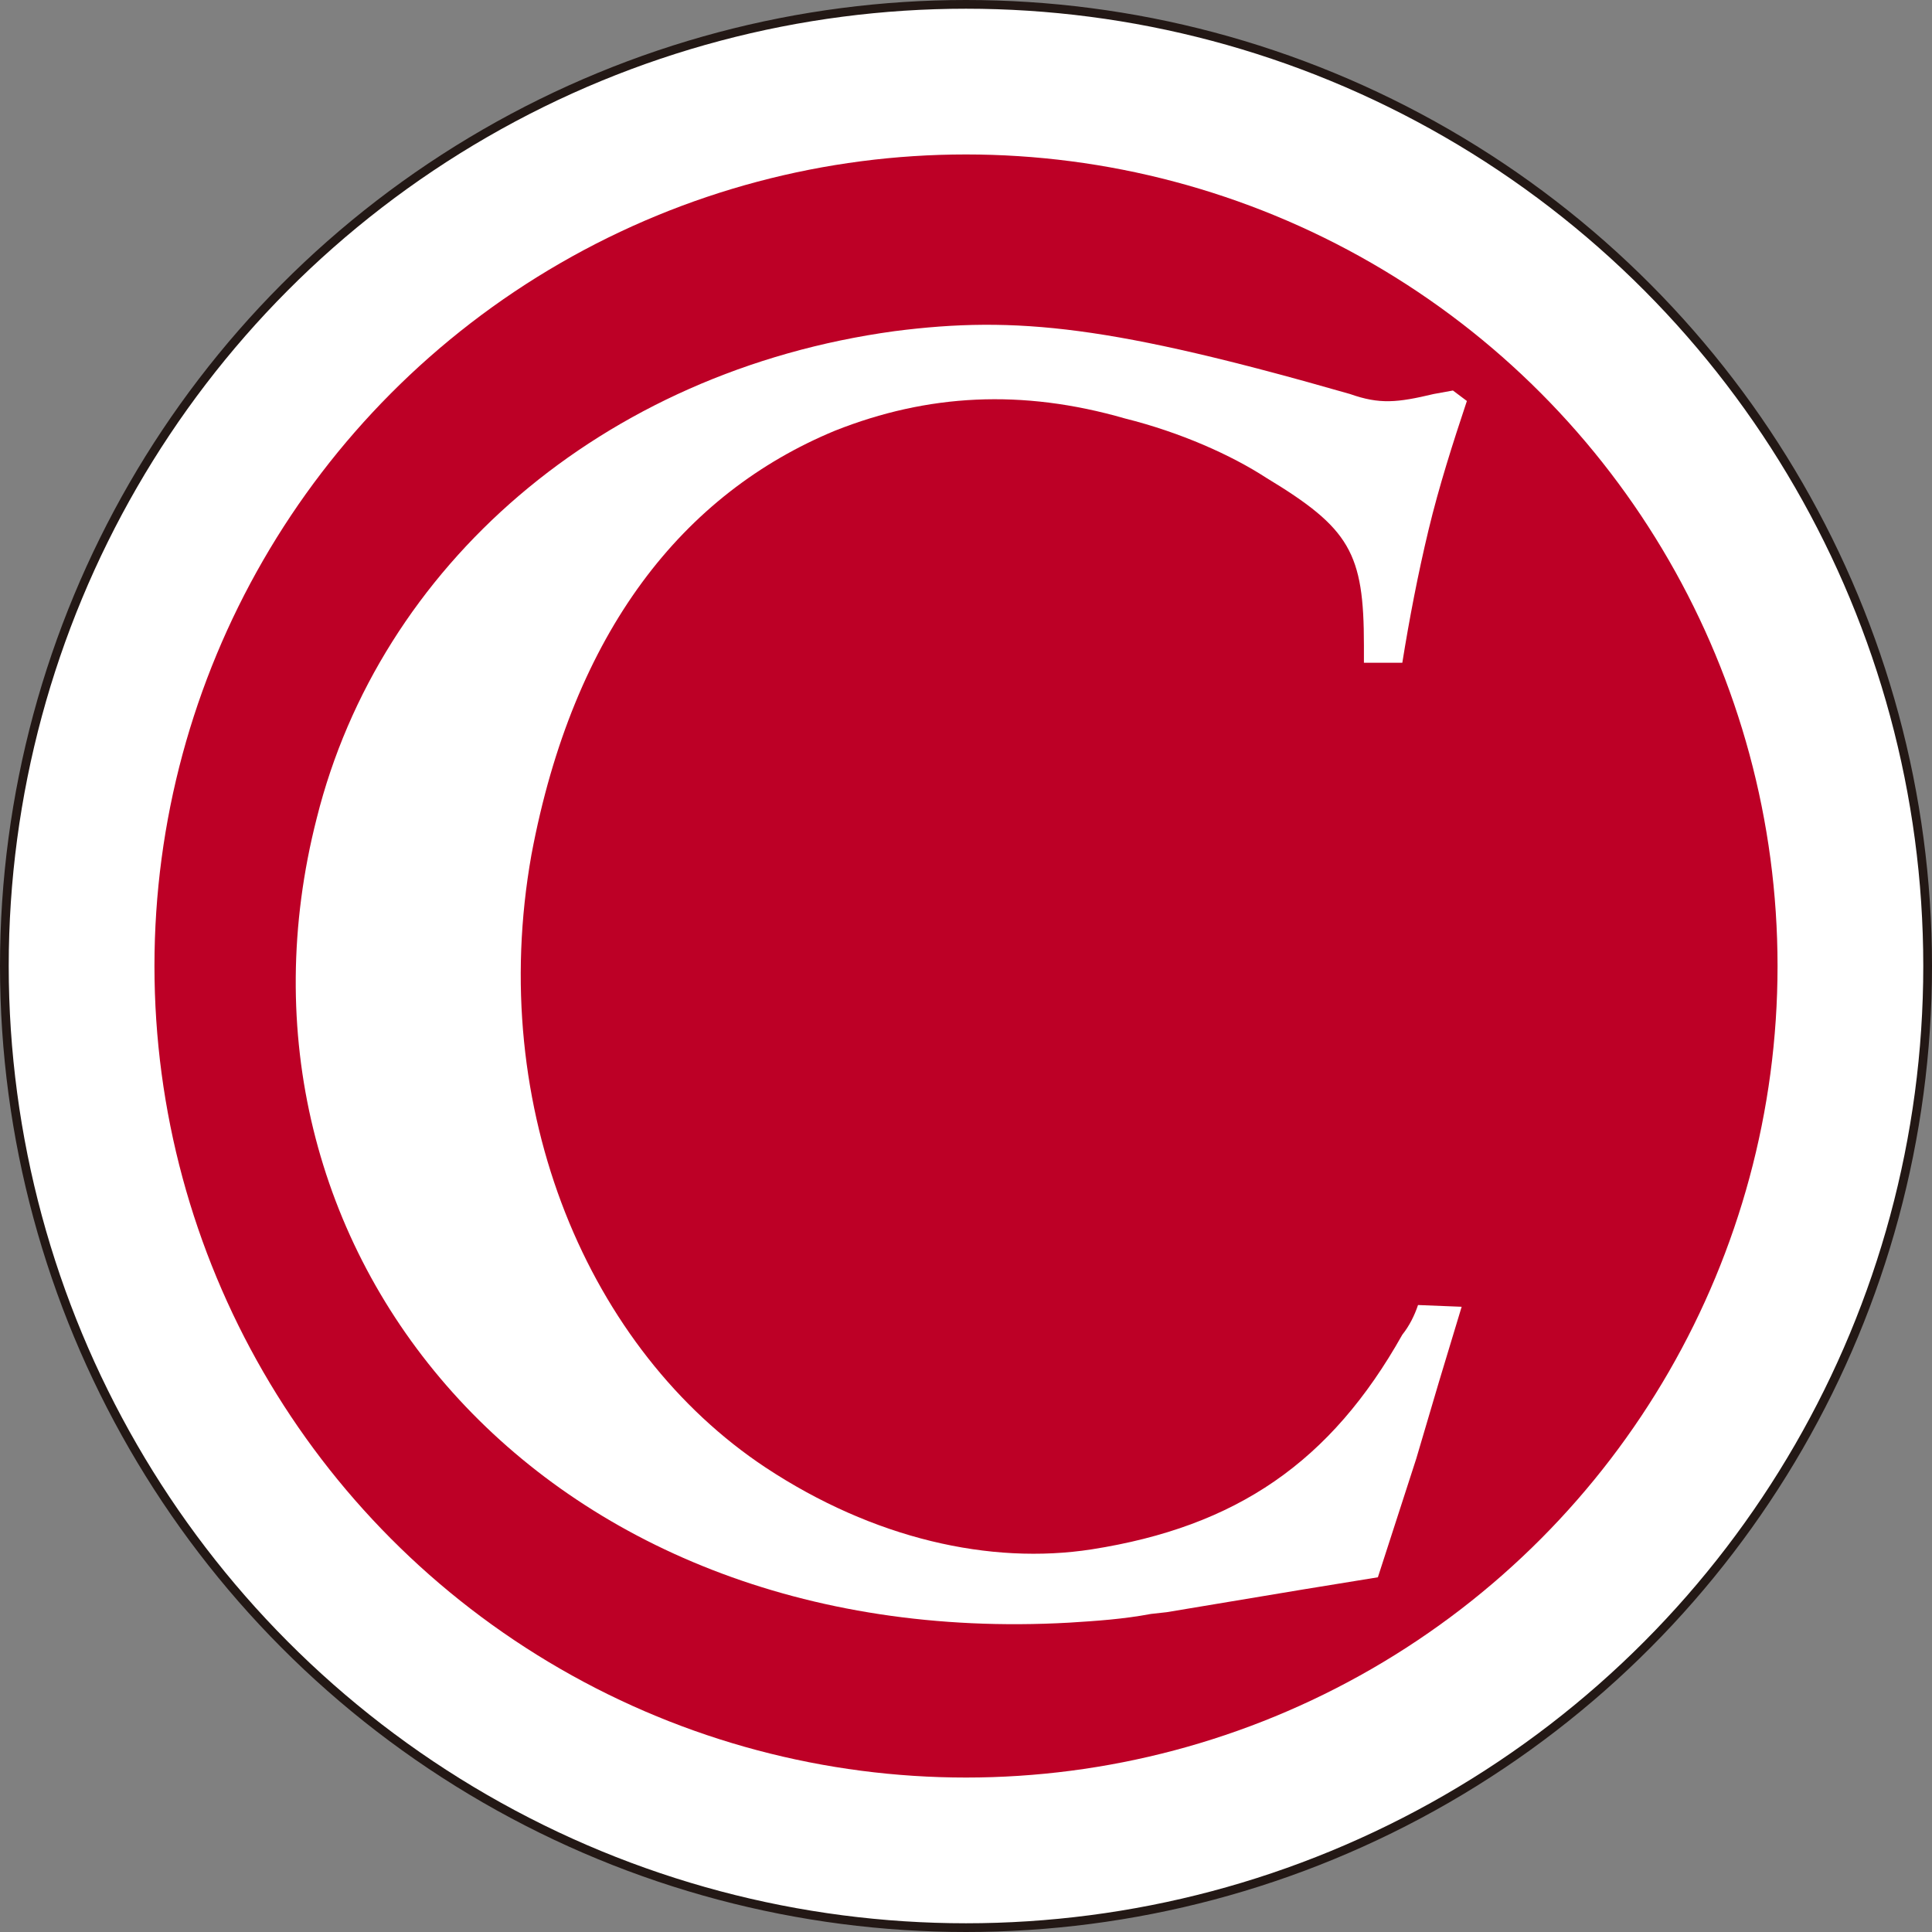
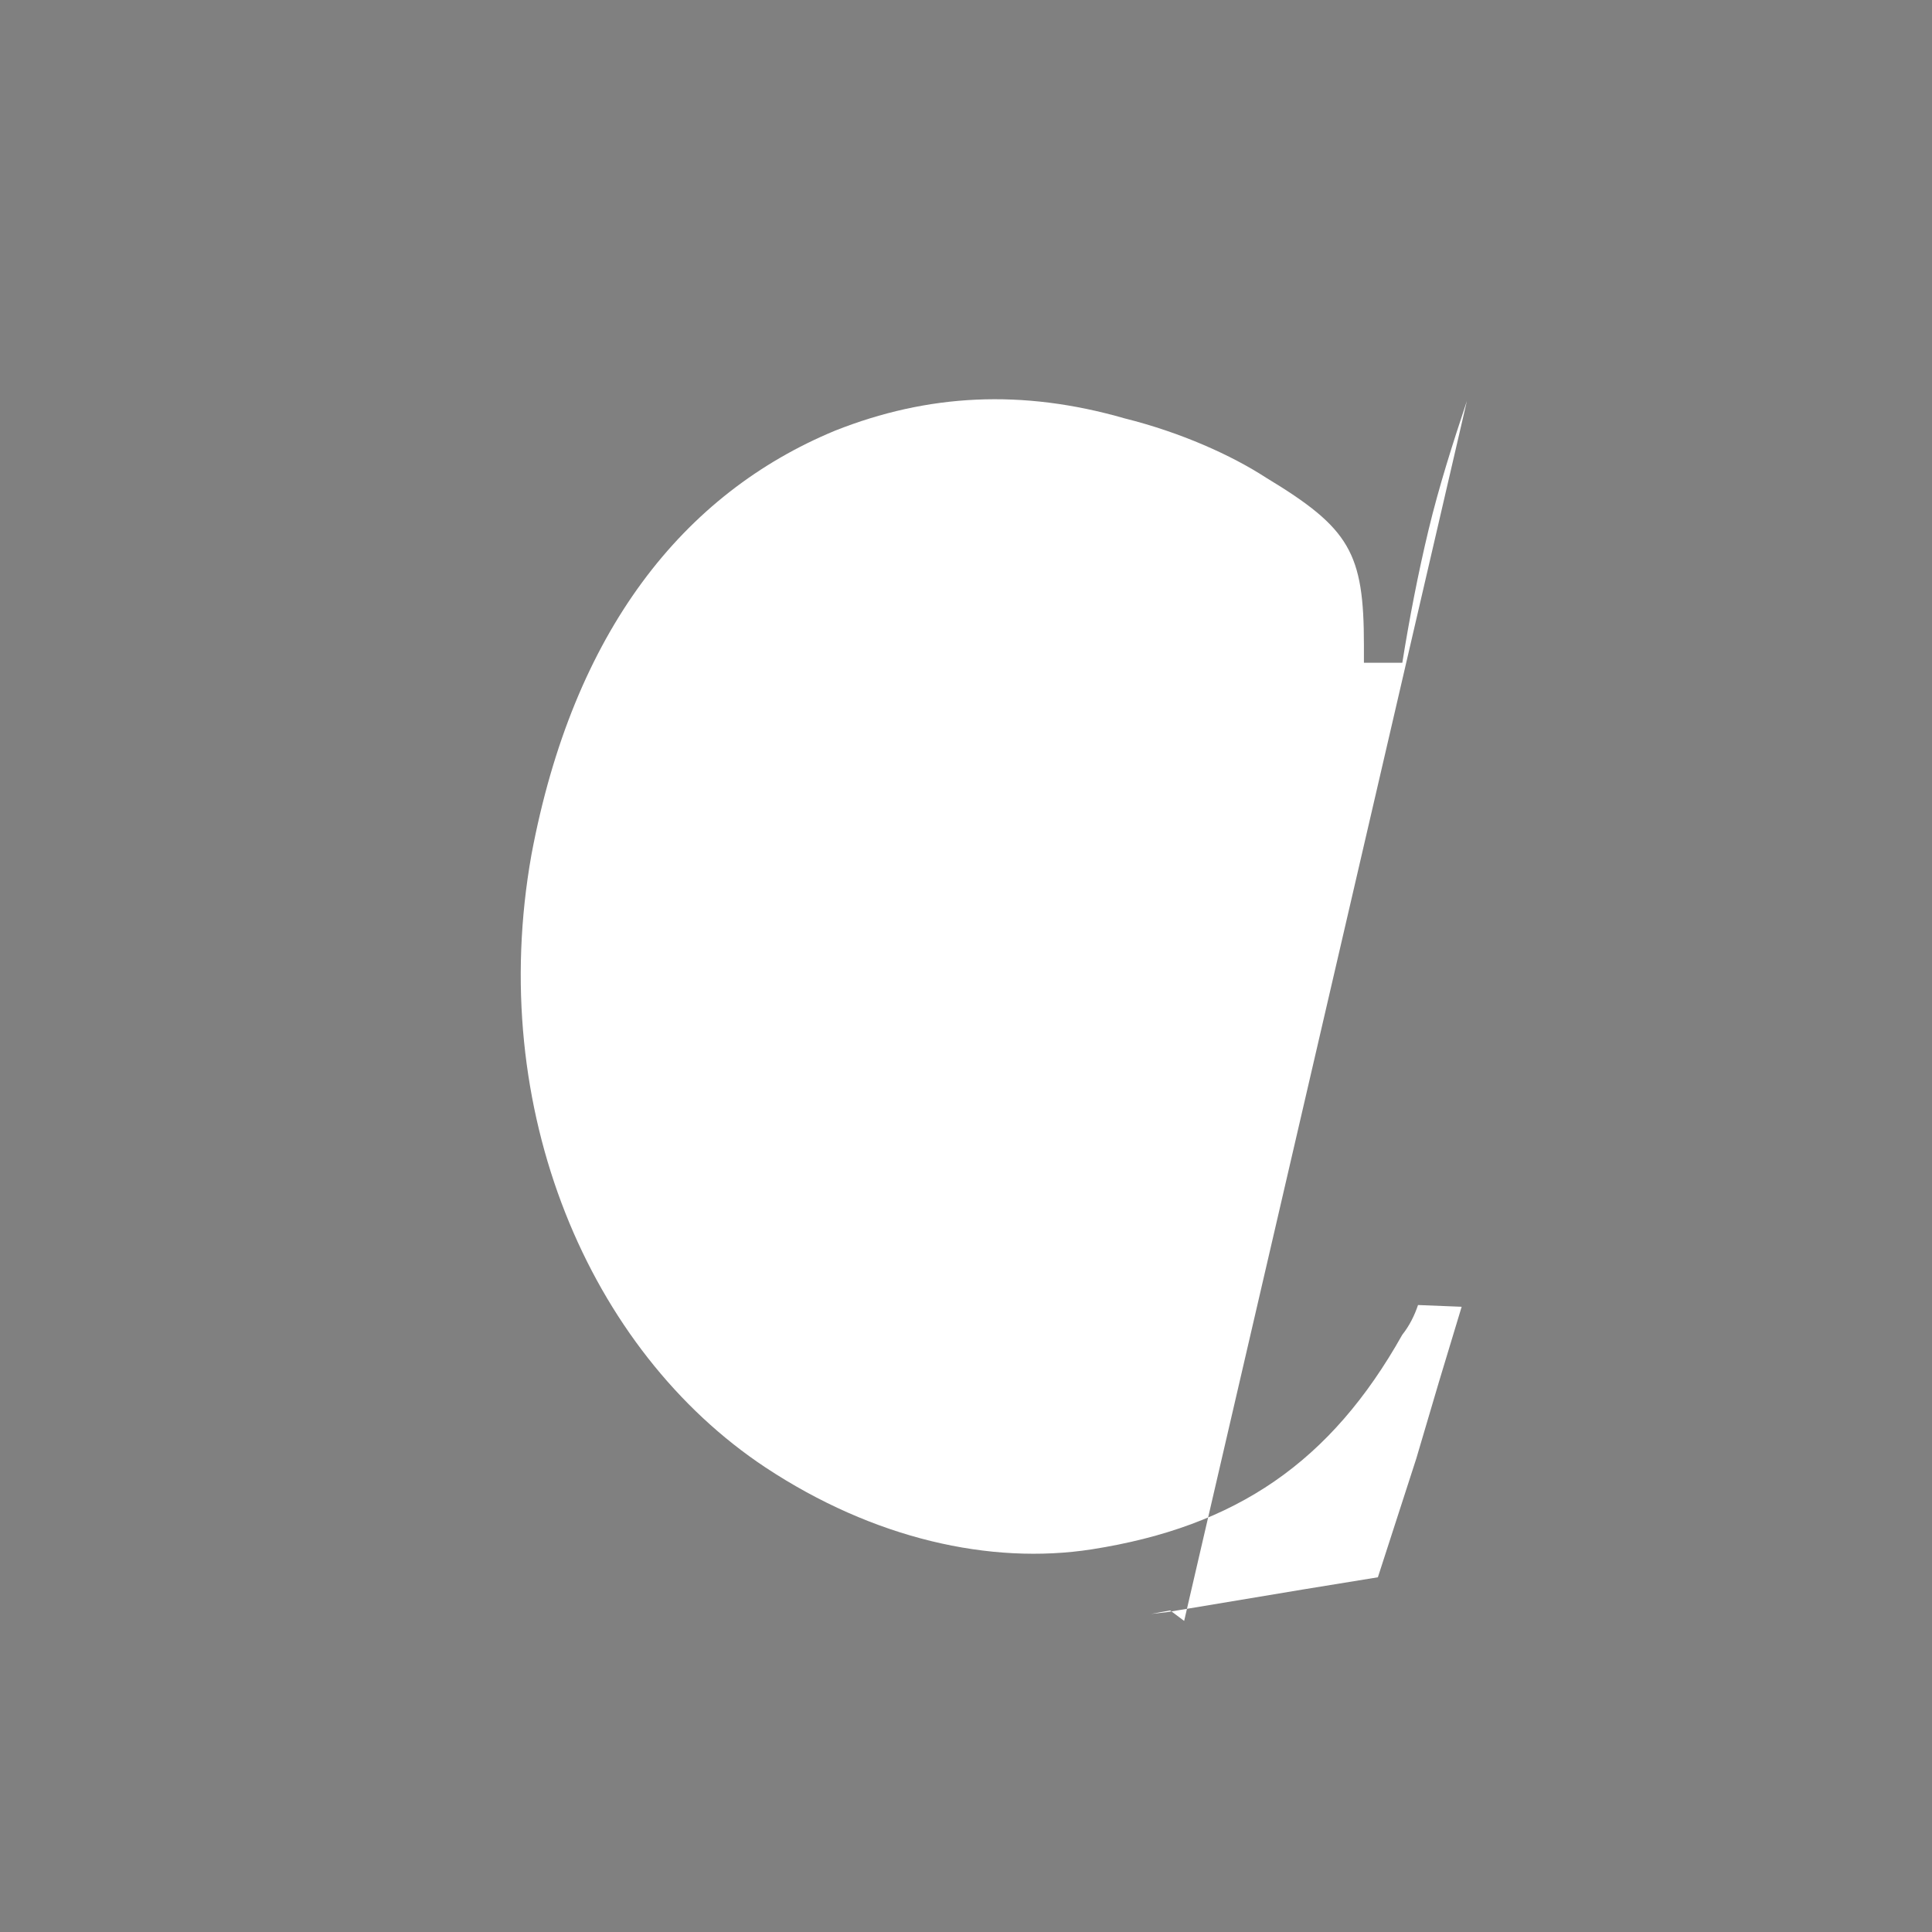
<svg xmlns="http://www.w3.org/2000/svg" id="b" viewBox="0 0 44.28 44.28">
  <rect x="0" y="0" width="44.28" height="44.28" fill="#808080" stroke="none" />
  <defs>
    <style>.d{stroke:#231815;stroke-miterlimit:10;stroke-width:.2px;}.d,.e{fill:#fff;}.f{fill:#bd0026;}</style>
  </defs>
  <g id="c">
-     <circle class="d" cx="22.14" cy="22.14" r="22.04" />
-     <circle class="f" cx="22.14" cy="22.14" r="18.6" />
-     <path class="e" d="M33.62,9.19c-.32.96-.64,1.96-.88,2.96-.24,1-.44,2.04-.6,3.04h-.88v-.4c0-2.12-.32-2.68-2.24-3.84-.8-.52-1.96-1.04-3.24-1.36-2.36-.68-4.52-.56-6.64.28-3.48,1.44-6,4.6-6.96,9.72-1.04,5.84,1.32,11.36,5.36,14.04,2.48,1.64,5.16,2.24,7.48,1.88,3.32-.52,5.48-2,7.12-4.92.16-.2.28-.44.36-.68l1,.04-.52,1.72-.52,1.76-.44,1.36-.44,1.36-1.72.28-3.12.52-.36.04c-.64.12-1.24.16-1.88.2-12.16.68-19.76-8.6-17.24-18.44,1.44-5.76,6.52-10.24,13.24-11.16,2.8-.36,5-.12,10.44,1.44.68.24,1.08.2,1.92,0l.44-.08.32.24Z" />
+     <path class="e" d="M33.62,9.19c-.32.96-.64,1.96-.88,2.96-.24,1-.44,2.04-.6,3.04h-.88v-.4c0-2.12-.32-2.68-2.24-3.84-.8-.52-1.96-1.04-3.24-1.36-2.36-.68-4.52-.56-6.64.28-3.48,1.44-6,4.6-6.96,9.72-1.04,5.84,1.32,11.36,5.36,14.04,2.48,1.64,5.16,2.24,7.48,1.88,3.32-.52,5.48-2,7.12-4.92.16-.2.28-.44.36-.68l1,.04-.52,1.72-.52,1.76-.44,1.36-.44,1.36-1.72.28-3.12.52-.36.04l.44-.08.32.24Z" />
  </g>
</svg>